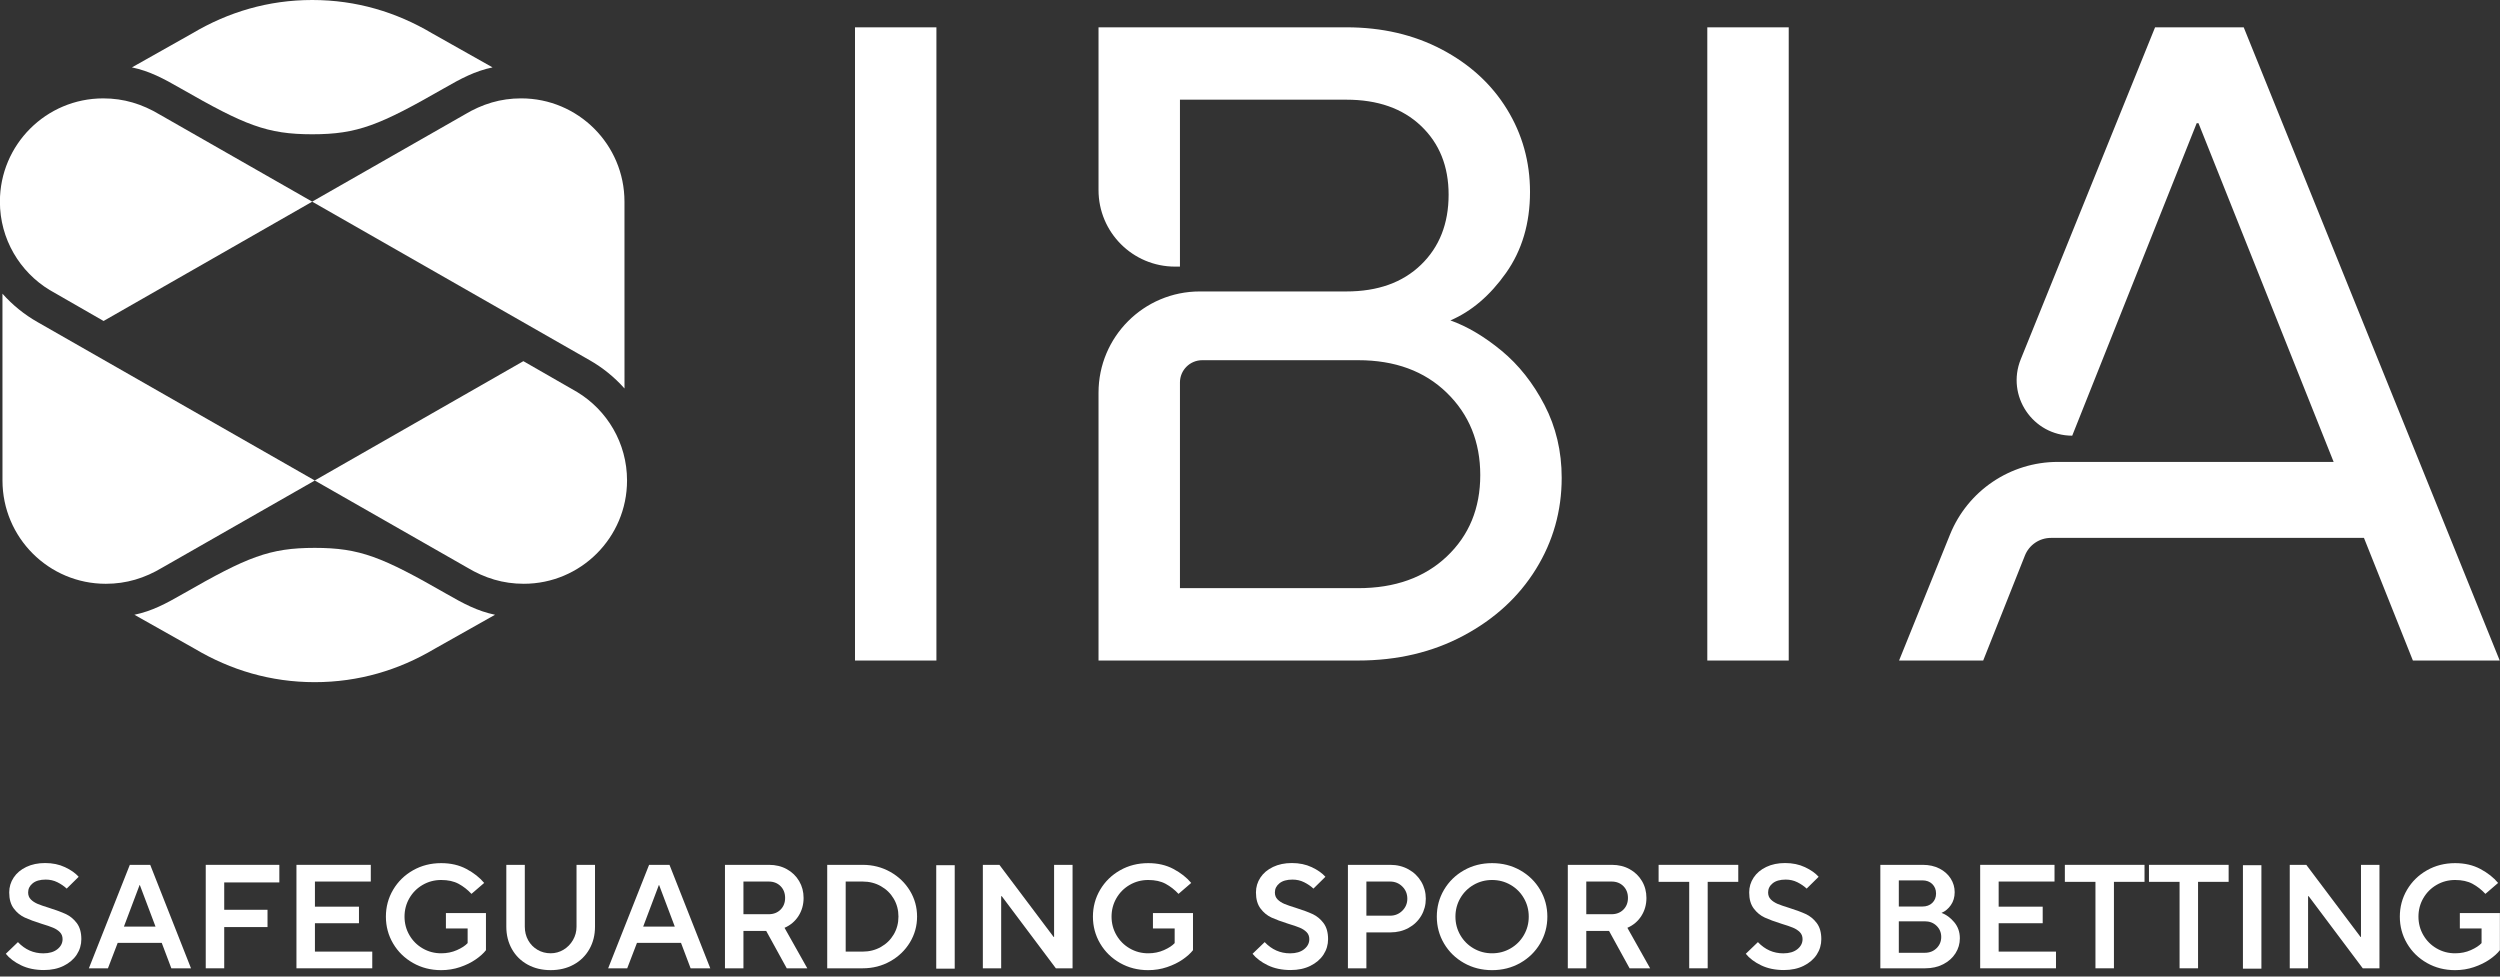
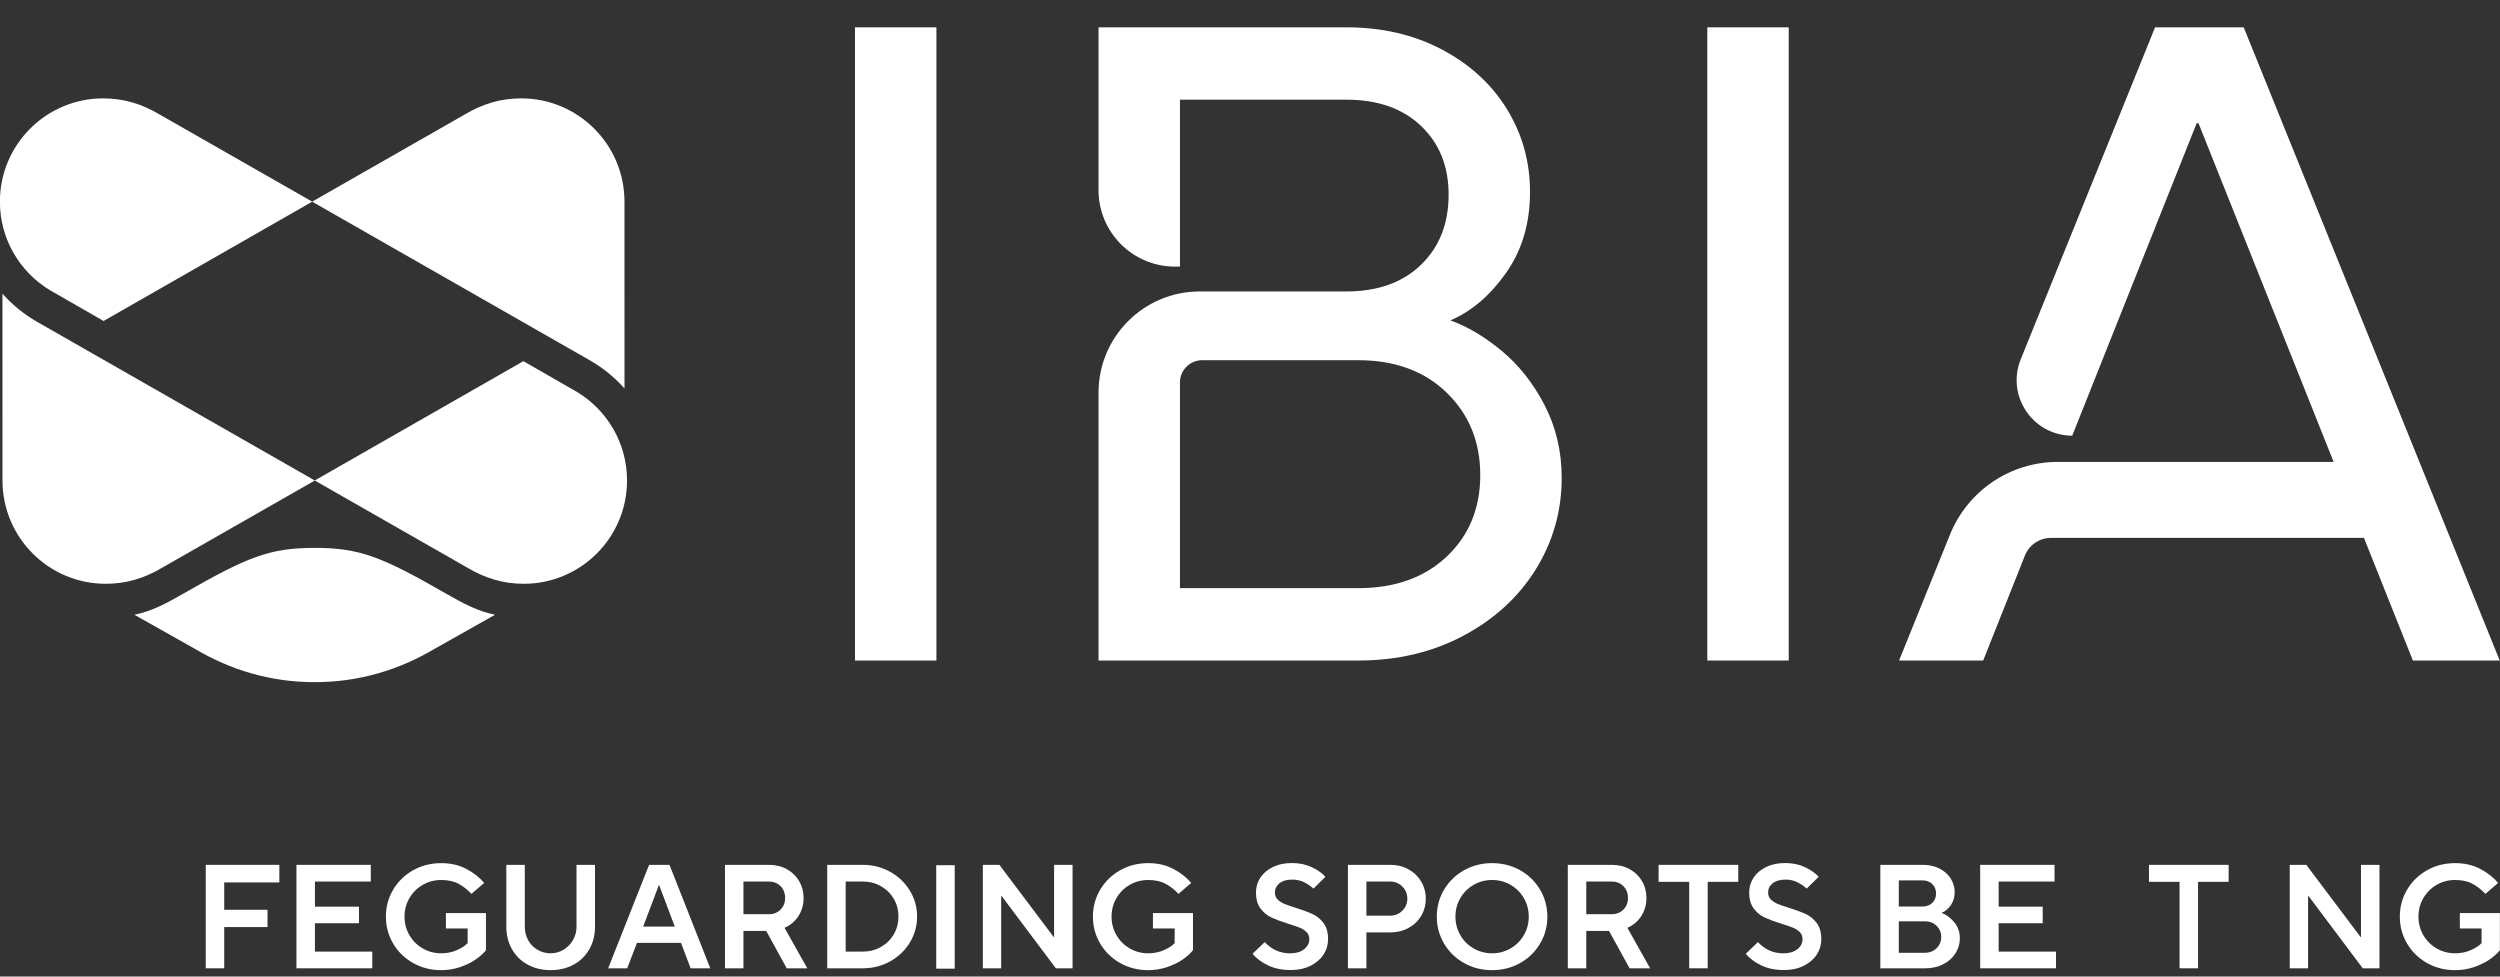
<svg xmlns="http://www.w3.org/2000/svg" width="100%" height="100%" viewBox="0 0 192 75" version="1.1" xml:space="preserve" style="fill-rule:evenodd;clip-rule:evenodd;stroke-linejoin:round;stroke-miterlimit:2;">
  <rect x="0" y="0" width="192" height="75" fill="#333333" stroke="none" />
  <g transform="matrix(1,0,0,1,-7245.16,2576.65)">
    <g transform="matrix(0.96,0,0,0.96,6792.28,-2791.74)">
      <path d="M540.15,276.894L546.663,276.894L546.663,226.237L540.15,226.237L540.15,276.894ZM590.171,262.059C590.171,264.713 589.278,266.883 587.494,268.571C585.708,270.26 583.344,271.105 580.402,271.105L566.146,271.105L566.146,254.649C566.146,253.665 566.944,252.868 567.928,252.868L580.402,252.868C583.344,252.868 585.708,253.736 587.494,255.474C589.278,257.21 590.171,259.406 590.171,262.059M594.622,269.584C595.996,267.366 596.685,264.93 596.685,262.275C596.685,260.154 596.225,258.212 595.309,256.45C594.393,254.689 593.247,253.243 591.872,252.108C590.497,250.975 589.134,250.167 587.783,249.684C589.471,248.96 590.955,247.694 592.233,245.885C593.511,244.075 594.151,241.917 594.151,239.408C594.151,236.996 593.537,234.789 592.306,232.786C591.076,230.785 589.339,229.193 587.096,228.01C584.852,226.828 582.307,226.237 579.46,226.237L559.632,226.237L559.632,239.259C559.632,242.64 562.373,245.381 565.754,245.381L566.146,245.381L566.146,232.027L579.46,232.027C581.969,232.027 583.959,232.726 585.431,234.125C586.903,235.525 587.639,237.357 587.639,239.625C587.639,241.94 586.903,243.811 585.431,245.233C583.959,246.656 581.969,247.368 579.46,247.368L567.731,247.368C563.258,247.368 559.632,250.994 559.632,255.466L559.632,276.894L580.402,276.894C583.537,276.894 586.347,276.231 588.832,274.903C591.317,273.577 593.247,271.805 594.622,269.584M608.334,276.894L614.848,276.894L614.848,226.237L608.334,226.237L608.334,276.894ZM671.727,276.894L651.247,226.237L644.156,226.237L633.409,252.797C632.228,255.718 634.377,258.906 637.528,258.906L647.485,233.908L647.629,233.908L658.441,261.005L636.37,261.005C632.58,261.005 629.169,263.306 627.749,266.82L623.676,276.894L630.406,276.894L633.742,268.497C634.081,267.644 634.906,267.084 635.824,267.084L660.867,267.084L664.781,276.894L671.727,276.894Z" style="fill:white;fill-rule:nonzero;" />
    </g>
    <g transform="matrix(0.96,0,0,0.96,7269.14,-2576.65)">
-       <path d="M0,10.742C3.625,10.742 5.397,10.011 10.522,7.074C11.914,6.276 13.008,5.688 14.425,5.391L9.579,2.66C6.725,0.967 3.521,0 0,0C-3.521,0 -6.725,0.967 -9.579,2.66L-14.425,5.391C-13.008,5.688 -11.914,6.276 -10.522,7.074C-5.397,10.011 -3.625,10.742 0,10.742" style="fill:white;fill-rule:nonzero;" />
-     </g>
+       </g>
    <g transform="matrix(0.96,0,0,0.96,7269.14,-2559.93)">
      <path d="M0,-1.284L-12.182,-8.241C-13.61,-9.098 -15.071,-9.546 -16.724,-9.546C-21.287,-9.546 -24.987,-5.847 -24.987,-1.284C-24.987,1.712 -23.392,4.336 -21.006,5.785L-16.693,8.262L0,-1.284Z" style="fill:white;fill-rule:nonzero;" />
    </g>
    <g transform="matrix(0.96,0,0,0.96,7290.42,-2566.91)">
      <path d="M0,18.656C1.061,19.257 2.01,20.026 2.814,20.932L2.812,5.986C2.812,1.423 -0.888,-2.276 -5.451,-2.276C-7.103,-2.276 -8.565,-1.828 -9.993,-0.971L-22.175,5.986L0,18.656Z" style="fill:white;fill-rule:nonzero;" />
    </g>
    <g transform="matrix(0.96,0,0,0.96,7269.33,-2524.26)">
      <path d="M0,-10.743C-3.625,-10.743 -5.397,-10.012 -10.522,-7.075C-11.914,-6.277 -13.008,-5.689 -14.425,-5.392L-9.579,-2.661C-6.725,-0.968 -3.521,0 0,0C3.521,0 6.725,-0.968 9.579,-2.661L14.425,-5.392C13.008,-5.689 11.914,-6.277 10.522,-7.075C5.397,-10.012 3.625,-10.743 0,-10.743" style="fill:white;fill-rule:nonzero;" />
    </g>
    <g transform="matrix(0.96,0,0,0.96,7269.33,-2540.98)">
      <path d="M0,1.283L12.182,8.24C13.61,9.097 15.071,9.546 16.724,9.546C21.287,9.546 24.986,5.846 24.986,1.283C24.986,-1.713 23.392,-4.337 21.006,-5.786L16.693,-8.263L0,1.283Z" style="fill:white;fill-rule:nonzero;" />
    </g>
    <g transform="matrix(0.96,0,0,0.96,7248.05,-2534)">
      <path d="M0,-18.656C-1.061,-19.257 -2.01,-20.026 -2.814,-20.932L-2.812,-5.986C-2.812,-1.423 0.888,2.276 5.451,2.276C7.103,2.276 8.565,1.828 9.993,0.971L22.175,-5.986L0,-18.656Z" style="fill:white;fill-rule:nonzero;" />
    </g>
    <g transform="matrix(0.96,0,0,0.96,7246.77,-2510)">
-       <path d="M0,7.792C-0.524,7.536 -0.928,7.231 -1.212,6.875L-0.242,5.942C0.325,6.541 1.003,6.84 1.792,6.84C2.264,6.84 2.639,6.73 2.915,6.509C3.191,6.288 3.329,6.021 3.329,5.705C3.329,5.477 3.255,5.289 3.11,5.143C2.964,4.997 2.783,4.879 2.566,4.789C2.349,4.698 2.043,4.593 1.649,4.475C1.098,4.302 0.651,4.136 0.307,3.979C-0.036,3.821 -0.329,3.581 -0.573,3.257C-0.818,2.934 -0.94,2.505 -0.94,1.969C-0.94,1.535 -0.822,1.139 -0.585,0.78C-0.349,0.422 -0.012,0.138 0.426,-0.071C0.863,-0.28 1.366,-0.384 1.933,-0.384C2.525,-0.384 3.054,-0.274 3.524,-0.053C3.992,0.167 4.357,0.424 4.617,0.716L3.659,1.661C3.447,1.464 3.199,1.295 2.915,1.153C2.631,1.011 2.32,0.94 1.981,0.94C1.531,0.94 1.184,1.039 0.94,1.236C0.696,1.433 0.574,1.677 0.574,1.969C0.574,2.197 0.646,2.385 0.792,2.53C0.938,2.676 1.119,2.794 1.336,2.885C1.553,2.976 1.855,3.08 2.241,3.198C2.793,3.372 3.24,3.537 3.583,3.695C3.926,3.853 4.219,4.093 4.464,4.416C4.708,4.74 4.83,5.169 4.83,5.705C4.83,6.154 4.708,6.566 4.464,6.941C4.219,7.315 3.87,7.614 3.417,7.839C2.964,8.064 2.438,8.176 1.839,8.176C1.137,8.176 0.524,8.048 0,7.792" style="fill:white;fill-rule:nonzero;" />
-     </g>
+       </g>
    <g transform="matrix(0.96,0,0,0.96,7253.45,-2510.23)">
-       <path d="M0,8.277L-1.525,8.277L1.75,0L3.382,0L6.645,8.277L5.072,8.277L4.304,6.243L0.78,6.243L0,8.277ZM2.53,1.62L1.277,4.943L3.807,4.943L2.554,1.62L2.53,1.62Z" style="fill:white;fill-rule:nonzero;" />
-     </g>
+       </g>
    <g transform="matrix(0.96,0,0,0.96,7262.38,-2510.23)">
      <path d="M0,8.277L-1.478,8.277L-1.478,0L4.41,0L4.41,1.407L0,1.407L0,3.595L3.464,3.595L3.464,4.978L0,4.978L0,8.277Z" style="fill:white;fill-rule:nonzero;" />
    </g>
    <g transform="matrix(0.96,0,0,0.96,7273.75,-2510.23)">
      <path d="M0,8.277L-6.065,8.277L-6.065,0L-0.118,0L-0.118,1.336L-4.587,1.336L-4.587,3.346L-1.064,3.346L-1.064,4.671L-4.587,4.671L-4.587,6.941L0,6.941L0,8.277Z" style="fill:white;fill-rule:nonzero;" />
    </g>
    <g transform="matrix(0.96,0,0,0.96,7276.88,-2509.81)">
      <path d="M0,7.413C-0.674,7.031 -1.204,6.513 -1.591,5.858C-1.977,5.204 -2.17,4.486 -2.17,3.706C-2.17,2.926 -1.977,2.209 -1.591,1.554C-1.204,0.9 -0.674,0.382 0,-0.001C0.674,-0.383 1.425,-0.574 2.252,-0.574C3.017,-0.574 3.691,-0.418 4.274,-0.107C4.858,0.205 5.331,0.577 5.693,1.01L4.676,1.885C4.369,1.554 4.026,1.287 3.648,1.081C3.269,0.876 2.804,0.774 2.252,0.774C1.716,0.774 1.224,0.904 0.775,1.164C0.325,1.424 -0.03,1.779 -0.29,2.228C-0.55,2.677 -0.68,3.17 -0.68,3.706C-0.68,4.242 -0.55,4.735 -0.29,5.184C-0.03,5.634 0.325,5.988 0.775,6.248C1.224,6.509 1.716,6.639 2.252,6.639C2.709,6.639 3.129,6.554 3.512,6.384C3.894,6.215 4.18,6.028 4.369,5.823L4.369,4.652L2.631,4.652L2.631,3.422L5.835,3.422L5.835,6.39C5.638,6.643 5.362,6.891 5.007,7.135C4.652,7.38 4.237,7.583 3.76,7.744C3.283,7.906 2.78,7.987 2.252,7.987C1.425,7.987 0.674,7.795 0,7.413" style="fill:white;fill-rule:nonzero;" />
    </g>
    <g transform="matrix(0.96,0,0,0.96,7285.68,-2509.8)">
      <path d="M0,7.531C-0.536,7.236 -0.954,6.824 -1.253,6.296C-1.553,5.767 -1.703,5.168 -1.703,4.498L-1.703,-0.444L-0.224,-0.444L-0.224,4.498C-0.224,4.9 -0.134,5.263 0.047,5.586C0.228,5.91 0.477,6.164 0.792,6.349C1.108,6.534 1.458,6.627 1.844,6.627C2.215,6.627 2.558,6.532 2.873,6.343C3.188,6.153 3.441,5.895 3.63,5.568C3.819,5.242 3.914,4.885 3.914,4.498L3.914,-0.444L5.392,-0.444L5.392,4.498C5.392,5.168 5.242,5.767 4.942,6.296C4.643,6.824 4.225,7.236 3.689,7.531C3.153,7.827 2.538,7.975 1.844,7.975C1.151,7.975 0.536,7.827 0,7.531" style="fill:white;fill-rule:nonzero;" />
    </g>
    <g transform="matrix(0.96,0,0,0.96,7293.33,-2510.23)">
      <path d="M0,8.277L-1.525,8.277L1.75,0L3.382,0L6.645,8.277L5.072,8.277L4.304,6.243L0.78,6.243L0,8.277ZM2.53,1.62L1.277,4.943L3.807,4.943L2.554,1.62L2.53,1.62Z" style="fill:white;fill-rule:nonzero;" />
    </g>
    <g transform="matrix(0.96,0,0,0.96,7307.16,-2510.23)">
      <path d="M0,8.277L-1.644,8.277L-3.287,5.286L-5.108,5.286L-5.108,8.277L-6.586,8.277L-6.586,0L-3.062,0C-2.527,0 -2.05,0.117 -1.632,0.349C-1.214,0.582 -0.887,0.899 -0.651,1.301C-0.414,1.703 -0.296,2.152 -0.296,2.649C-0.296,3.185 -0.432,3.666 -0.703,4.091C-0.976,4.517 -1.348,4.832 -1.821,5.037L0,8.277ZM-5.108,1.336L-5.108,3.95L-3.086,3.95C-2.7,3.95 -2.385,3.827 -2.14,3.583C-1.896,3.339 -1.774,3.027 -1.774,2.649C-1.774,2.263 -1.896,1.948 -2.14,1.703C-2.385,1.459 -2.7,1.336 -3.086,1.336L-5.108,1.336Z" style="fill:white;fill-rule:nonzero;" />
    </g>
    <g transform="matrix(0.96,0,0,0.96,7308.69,-2510.23)">
      <path d="M0,8.277L0,0L2.838,0C3.642,0 4.377,0.188 5.043,0.562C5.709,0.936 6.233,1.439 6.615,2.069C6.997,2.7 7.189,3.39 7.189,4.139C7.189,4.888 6.997,5.577 6.615,6.208C6.233,6.839 5.709,7.341 5.043,7.716C4.377,8.09 3.642,8.277 2.838,8.277L0,8.277ZM2.838,6.941C3.374,6.941 3.86,6.817 4.298,6.568C4.736,6.32 5.078,5.983 5.327,5.558C5.575,5.132 5.699,4.659 5.699,4.139C5.699,3.618 5.575,3.145 5.327,2.72C5.078,2.294 4.736,1.957 4.298,1.709C3.86,1.46 3.374,1.336 2.838,1.336L1.478,1.336L1.478,6.941L2.838,6.941Z" style="fill:white;fill-rule:nonzero;" />
    </g>
    <g transform="matrix(-0.96,0,0,0.96,7843.44,-2703.71)">
      <rect x="546.831" y="201.57" width="1.478" height="8.277" style="fill:white;" />
    </g>
    <g transform="matrix(0.96,0,0,0.96,7322.05,-2510.23)">
      <path d="M0,8.277L-1.466,8.277L-1.466,0L-0.142,0L4.198,5.77L4.233,5.77L4.233,0L5.711,0L5.711,8.277L4.375,8.277L0.047,2.507L0,2.507L0,8.277Z" style="fill:white;fill-rule:nonzero;" />
    </g>
    <g transform="matrix(0.96,0,0,0.96,7331.18,-2509.81)">
      <path d="M0,7.413C-0.674,7.031 -1.204,6.513 -1.591,5.858C-1.977,5.204 -2.17,4.486 -2.17,3.706C-2.17,2.926 -1.977,2.209 -1.591,1.554C-1.204,0.9 -0.674,0.382 0,-0.001C0.674,-0.383 1.425,-0.574 2.252,-0.574C3.017,-0.574 3.691,-0.418 4.274,-0.107C4.858,0.205 5.331,0.577 5.693,1.01L4.676,1.885C4.369,1.554 4.026,1.287 3.648,1.081C3.269,0.876 2.804,0.774 2.252,0.774C1.716,0.774 1.224,0.904 0.775,1.164C0.325,1.424 -0.03,1.779 -0.29,2.228C-0.55,2.677 -0.68,3.17 -0.68,3.706C-0.68,4.242 -0.55,4.735 -0.29,5.184C-0.03,5.634 0.325,5.988 0.775,6.248C1.224,6.509 1.716,6.639 2.252,6.639C2.709,6.639 3.129,6.554 3.511,6.384C3.894,6.215 4.18,6.028 4.369,5.823L4.369,4.652L2.631,4.652L2.631,3.422L5.835,3.422L5.835,6.39C5.638,6.643 5.362,6.891 5.007,7.135C4.652,7.38 4.237,7.583 3.76,7.744C3.283,7.906 2.78,7.987 2.252,7.987C1.425,7.987 0.674,7.795 0,7.413" style="fill:white;fill-rule:nonzero;" />
    </g>
    <g transform="matrix(0.96,0,0,0.96,7342.52,-2510)">
      <path d="M0,7.792C-0.524,7.536 -0.928,7.231 -1.212,6.875L-0.242,5.942C0.325,6.541 1.003,6.84 1.791,6.84C2.264,6.84 2.639,6.73 2.914,6.509C3.191,6.288 3.328,6.021 3.328,5.705C3.328,5.477 3.255,5.289 3.11,5.143C2.964,4.997 2.782,4.879 2.566,4.789C2.349,4.698 2.043,4.593 1.649,4.475C1.097,4.302 0.651,4.136 0.307,3.979C-0.036,3.821 -0.329,3.581 -0.573,3.257C-0.818,2.934 -0.94,2.505 -0.94,1.969C-0.94,1.535 -0.822,1.139 -0.585,0.78C-0.349,0.422 -0.012,0.138 0.426,-0.071C0.863,-0.28 1.366,-0.384 1.933,-0.384C2.525,-0.384 3.054,-0.274 3.524,-0.053C3.992,0.167 4.357,0.424 4.617,0.716L3.659,1.661C3.447,1.464 3.199,1.295 2.914,1.153C2.631,1.011 2.319,0.94 1.981,0.94C1.531,0.94 1.184,1.039 0.94,1.236C0.696,1.433 0.574,1.677 0.574,1.969C0.574,2.197 0.646,2.385 0.792,2.53C0.938,2.676 1.119,2.794 1.336,2.885C1.553,2.976 1.855,3.08 2.241,3.198C2.792,3.372 3.24,3.537 3.583,3.695C3.926,3.853 4.219,4.093 4.464,4.416C4.708,4.74 4.83,5.169 4.83,5.705C4.83,6.154 4.708,6.566 4.464,6.941C4.219,7.315 3.87,7.614 3.417,7.839C2.964,8.064 2.438,8.176 1.839,8.176C1.137,8.176 0.524,8.048 0,7.792" style="fill:white;fill-rule:nonzero;" />
    </g>
    <g transform="matrix(0.96,0,0,0.96,7348.68,-2510.23)">
      <path d="M0,8.277L0,0L3.393,0C3.929,0 4.414,0.121 4.848,0.361C5.281,0.601 5.62,0.928 5.865,1.342C6.109,1.756 6.231,2.212 6.231,2.708C6.231,3.205 6.109,3.66 5.865,4.074C5.62,4.487 5.281,4.813 4.848,5.049C4.414,5.286 3.929,5.404 3.393,5.404L1.478,5.404L1.478,8.277L0,8.277ZM3.37,4.068C3.756,4.068 4.083,3.936 4.351,3.672C4.619,3.408 4.753,3.086 4.753,2.708C4.753,2.322 4.619,1.997 4.351,1.732C4.083,1.468 3.756,1.336 3.37,1.336L1.478,1.336L1.478,4.068L3.37,4.068Z" style="fill:white;fill-rule:nonzero;" />
    </g>
    <g transform="matrix(0.96,0,0,0.96,7357.59,-2509.81)">
      <path d="M0,7.413C-0.674,7.031 -1.204,6.513 -1.591,5.858C-1.977,5.204 -2.17,4.486 -2.17,3.706C-2.17,2.926 -1.977,2.209 -1.591,1.554C-1.204,0.9 -0.674,0.382 0,-0.001C0.674,-0.383 1.425,-0.574 2.252,-0.574C3.08,-0.574 3.831,-0.383 4.505,-0.001C5.179,0.382 5.709,0.9 6.095,1.554C6.481,2.209 6.674,2.926 6.674,3.706C6.674,4.486 6.481,5.204 6.095,5.858C5.709,6.513 5.179,7.031 4.505,7.413C3.831,7.795 3.08,7.987 2.252,7.987C1.425,7.987 0.674,7.795 0,7.413M3.73,6.248C4.18,5.988 4.534,5.634 4.794,5.184C5.055,4.735 5.185,4.242 5.185,3.706C5.185,3.17 5.055,2.677 4.794,2.228C4.534,1.779 4.18,1.424 3.73,1.164C3.281,0.904 2.788,0.774 2.252,0.774C1.716,0.774 1.224,0.904 0.774,1.164C0.325,1.424 -0.03,1.779 -0.29,2.228C-0.55,2.677 -0.68,3.17 -0.68,3.706C-0.68,4.242 -0.55,4.735 -0.29,5.184C-0.03,5.634 0.325,5.988 0.774,6.248C1.224,6.509 1.716,6.639 2.252,6.639C2.788,6.639 3.281,6.509 3.73,6.248" style="fill:white;fill-rule:nonzero;" />
    </g>
    <g transform="matrix(0.96,0,0,0.96,7371.89,-2510.23)">
      <path d="M0,8.277L-1.644,8.277L-3.287,5.286L-5.108,5.286L-5.108,8.277L-6.586,8.277L-6.586,0L-3.062,0C-2.527,0 -2.05,0.117 -1.632,0.349C-1.214,0.582 -0.887,0.899 -0.65,1.301C-0.414,1.703 -0.296,2.152 -0.296,2.649C-0.296,3.185 -0.432,3.666 -0.703,4.091C-0.976,4.517 -1.348,4.832 -1.821,5.037L0,8.277ZM-5.108,1.336L-5.108,3.95L-3.086,3.95C-2.7,3.95 -2.385,3.827 -2.14,3.583C-1.896,3.339 -1.774,3.027 -1.774,2.649C-1.774,2.263 -1.896,1.948 -2.14,1.703C-2.385,1.459 -2.7,1.336 -3.086,1.336L-5.108,1.336Z" style="fill:white;fill-rule:nonzero;" />
    </g>
    <g transform="matrix(0.96,0,0,0.96,7376.31,-2510.23)">
      <path d="M0,8.277L-1.478,8.277L-1.478,1.36L-3.926,1.36L-3.926,0L2.447,0L2.447,1.36L0,1.36L0,8.277Z" style="fill:white;fill-rule:nonzero;" />
    </g>
    <g transform="matrix(0.96,0,0,0.96,7380.4,-2510)">
      <path d="M0,7.792C-0.524,7.536 -0.928,7.231 -1.212,6.875L-0.242,5.942C0.325,6.541 1.003,6.84 1.792,6.84C2.264,6.84 2.639,6.73 2.915,6.509C3.191,6.288 3.329,6.021 3.329,5.705C3.329,5.477 3.255,5.289 3.11,5.143C2.964,4.997 2.782,4.879 2.566,4.789C2.349,4.698 2.043,4.593 1.65,4.475C1.098,4.302 0.651,4.136 0.307,3.979C-0.036,3.821 -0.329,3.581 -0.573,3.257C-0.818,2.934 -0.94,2.505 -0.94,1.969C-0.94,1.535 -0.822,1.139 -0.585,0.78C-0.349,0.422 -0.012,0.138 0.426,-0.071C0.863,-0.28 1.366,-0.384 1.933,-0.384C2.525,-0.384 3.055,-0.274 3.524,-0.053C3.992,0.167 4.357,0.424 4.617,0.716L3.659,1.661C3.447,1.464 3.199,1.295 2.915,1.153C2.631,1.011 2.32,0.94 1.981,0.94C1.531,0.94 1.184,1.039 0.94,1.236C0.696,1.433 0.574,1.677 0.574,1.969C0.574,2.197 0.646,2.385 0.792,2.53C0.938,2.676 1.119,2.794 1.336,2.885C1.553,2.976 1.855,3.08 2.241,3.198C2.792,3.372 3.24,3.537 3.583,3.695C3.926,3.853 4.219,4.093 4.464,4.416C4.708,4.74 4.83,5.169 4.83,5.705C4.83,6.154 4.708,6.566 4.464,6.941C4.219,7.315 3.87,7.614 3.417,7.839C2.964,8.064 2.438,8.176 1.839,8.176C1.137,8.176 0.524,8.048 0,7.792" style="fill:white;fill-rule:nonzero;" />
    </g>
    <g transform="matrix(0.96,0,0,0.96,7389.57,-2510.23)">
      <path d="M0,8.277L0,0L3.393,0C3.898,0 4.343,0.099 4.729,0.296C5.116,0.493 5.415,0.759 5.628,1.094C5.841,1.429 5.947,1.794 5.947,2.188C5.947,2.582 5.847,2.925 5.646,3.216C5.445,3.508 5.194,3.717 4.895,3.843C5.265,3.977 5.603,4.224 5.906,4.582C6.209,4.941 6.361,5.373 6.361,5.877C6.361,6.311 6.245,6.71 6.012,7.077C5.78,7.444 5.453,7.735 5.031,7.952C4.609,8.169 4.13,8.277 3.594,8.277L0,8.277ZM3.358,3.335C3.689,3.335 3.955,3.238 4.156,3.045C4.357,2.852 4.457,2.601 4.457,2.294C4.457,1.987 4.357,1.734 4.156,1.537C3.955,1.34 3.689,1.242 3.358,1.242L1.478,1.242L1.478,3.335L3.358,3.335ZM3.559,7.035C3.937,7.035 4.251,6.913 4.499,6.669C4.747,6.425 4.871,6.125 4.871,5.77C4.871,5.416 4.747,5.118 4.499,4.878C4.251,4.637 3.937,4.517 3.559,4.517L1.478,4.517L1.478,7.035L3.559,7.035Z" style="fill:white;fill-rule:nonzero;" />
    </g>
    <g transform="matrix(0.96,0,0,0.96,7403.06,-2510.23)">
      <path d="M0,8.277L-6.065,8.277L-6.065,0L-0.118,0L-0.118,1.336L-4.587,1.336L-4.587,3.346L-1.064,3.346L-1.064,4.671L-4.587,4.671L-4.587,6.941L0,6.941L0,8.277Z" style="fill:white;fill-rule:nonzero;" />
    </g>
    <g transform="matrix(0.96,0,0,0.96,7407.51,-2510.23)">
-       <path d="M0,8.277L-1.478,8.277L-1.478,1.36L-3.926,1.36L-3.926,0L2.447,0L2.447,1.36L0,1.36L0,8.277Z" style="fill:white;fill-rule:nonzero;" />
-     </g>
+       </g>
    <g transform="matrix(0.96,0,0,0.96,7413.97,-2510.23)">
      <path d="M0,8.277L-1.478,8.277L-1.478,1.36L-3.926,1.36L-3.926,0L2.447,0L2.447,1.36L0,1.36L0,8.277Z" style="fill:white;fill-rule:nonzero;" />
    </g>
    <g transform="matrix(-0.96,0,0,0.96,8044.18,-2703.71)">
-       <rect x="651.4" y="201.57" width="1.478" height="8.277" style="fill:white;" />
-     </g>
+       </g>
    <g transform="matrix(0.96,0,0,0.96,7422.42,-2510.23)">
      <path d="M0,8.277L-1.466,8.277L-1.466,0L-0.142,0L4.198,5.77L4.233,5.77L4.233,0L5.711,0L5.711,8.277L4.375,8.277L0.047,2.507L0,2.507L0,8.277Z" style="fill:white;fill-rule:nonzero;" />
    </g>
    <g transform="matrix(0.96,0,0,0.96,7431.55,-2509.81)">
      <path d="M0,7.413C-0.674,7.031 -1.204,6.513 -1.591,5.858C-1.977,5.204 -2.17,4.486 -2.17,3.706C-2.17,2.926 -1.977,2.209 -1.591,1.554C-1.204,0.9 -0.674,0.382 0,-0.001C0.674,-0.383 1.425,-0.574 2.252,-0.574C3.017,-0.574 3.691,-0.418 4.274,-0.107C4.858,0.205 5.331,0.577 5.693,1.01L4.676,1.885C4.369,1.554 4.026,1.287 3.648,1.081C3.269,0.876 2.804,0.774 2.252,0.774C1.716,0.774 1.224,0.904 0.775,1.164C0.325,1.424 -0.03,1.779 -0.29,2.228C-0.55,2.677 -0.68,3.17 -0.68,3.706C-0.68,4.242 -0.55,4.735 -0.29,5.184C-0.03,5.634 0.325,5.988 0.775,6.248C1.224,6.509 1.716,6.639 2.252,6.639C2.709,6.639 3.129,6.554 3.511,6.384C3.894,6.215 4.18,6.028 4.369,5.823L4.369,4.652L2.631,4.652L2.631,3.422L5.835,3.422L5.835,6.39C5.638,6.643 5.362,6.891 5.007,7.135C4.652,7.38 4.237,7.583 3.76,7.744C3.283,7.906 2.78,7.987 2.252,7.987C1.425,7.987 0.674,7.795 0,7.413" style="fill:white;fill-rule:nonzero;" />
    </g>
  </g>
</svg>